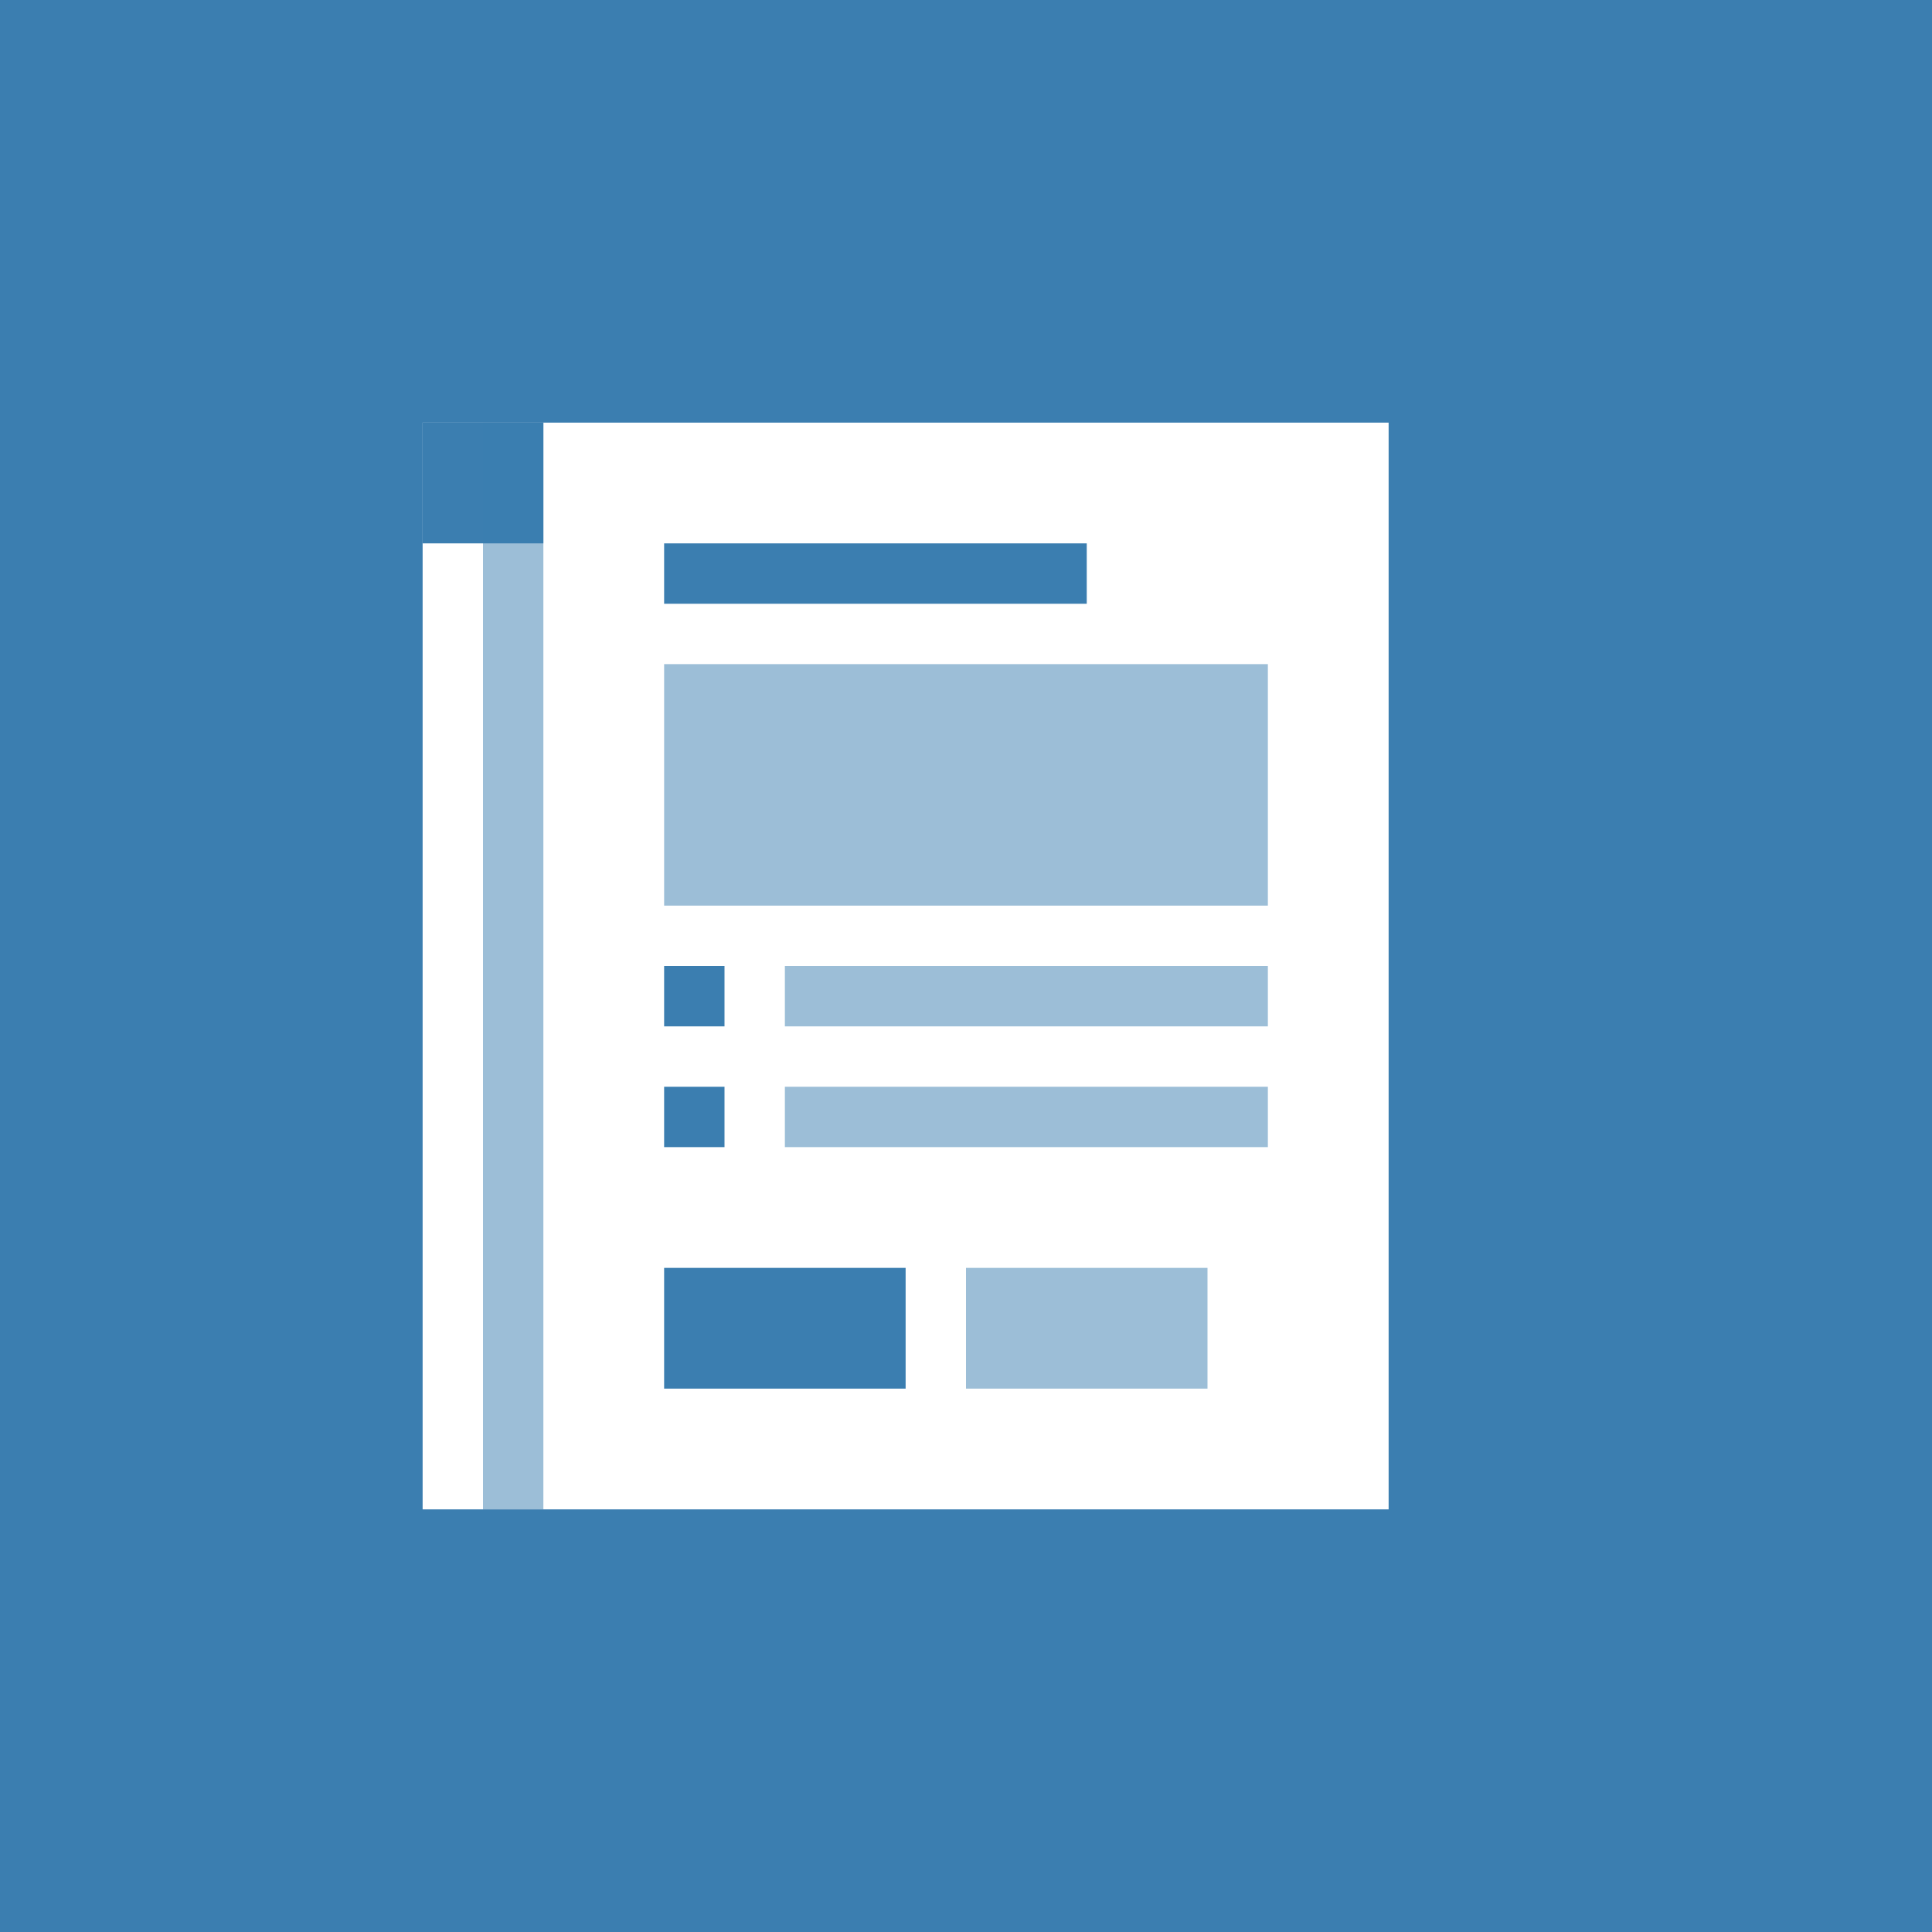
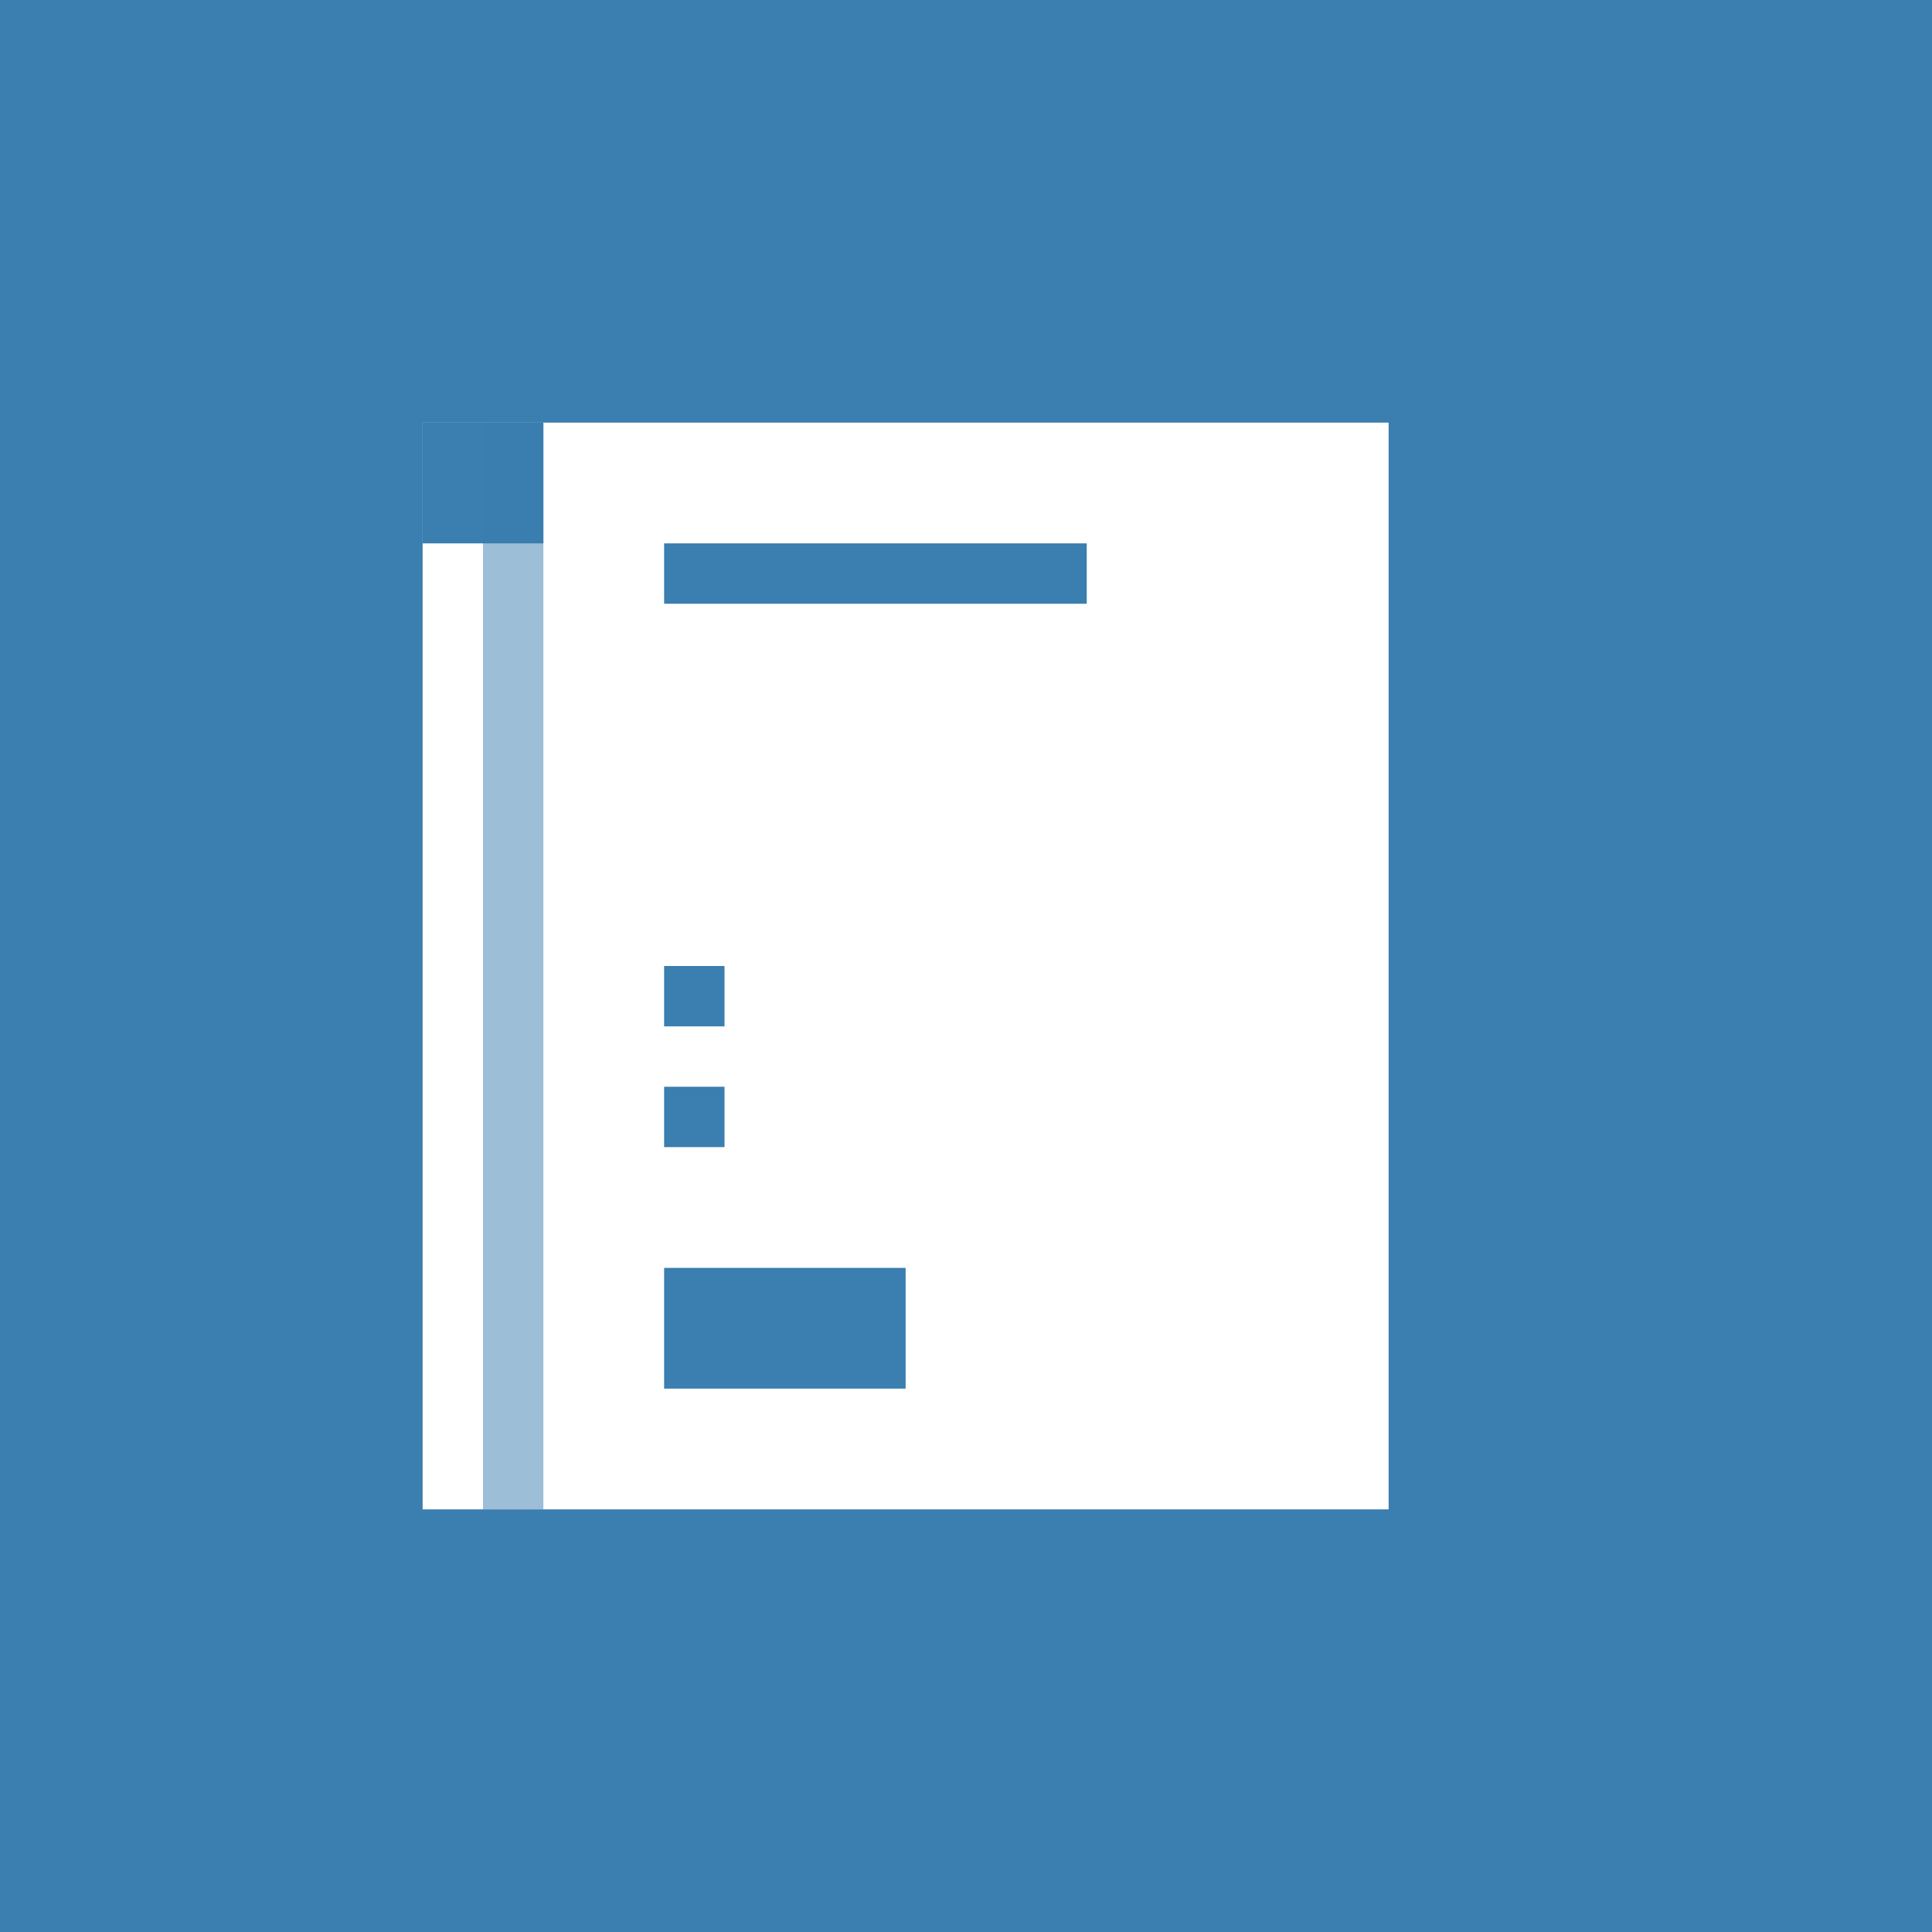
<svg xmlns="http://www.w3.org/2000/svg" viewBox="0 0 64 64">
  <path fill="#3B7EB0" d="M0 0h64v64H0z" />
  <path fill="#FFF" d="M14 14h32v36H14z" />
  <path fill="#3B7EB0" d="M22 42h8v4h-8z" />
-   <path opacity=".5" fill="#3B7EB0" d="M32 42h8v4h-8z" />
  <path fill="#3B7EB0" d="M22 18h14v2H22zM22 32h2v2h-2zM22 36h2v2h-2z" />
-   <path opacity=".5" fill="#3B7EB0" d="M26 32h16v2H26zM26 36h16v2H26zM22 22h20v8H22z" />
  <path fill="#3B7EB0" d="M14 14h4v4h-4z" />
  <path opacity=".5" fill="#3B7EB0" d="M16 14h2v36h-2z" />
</svg>